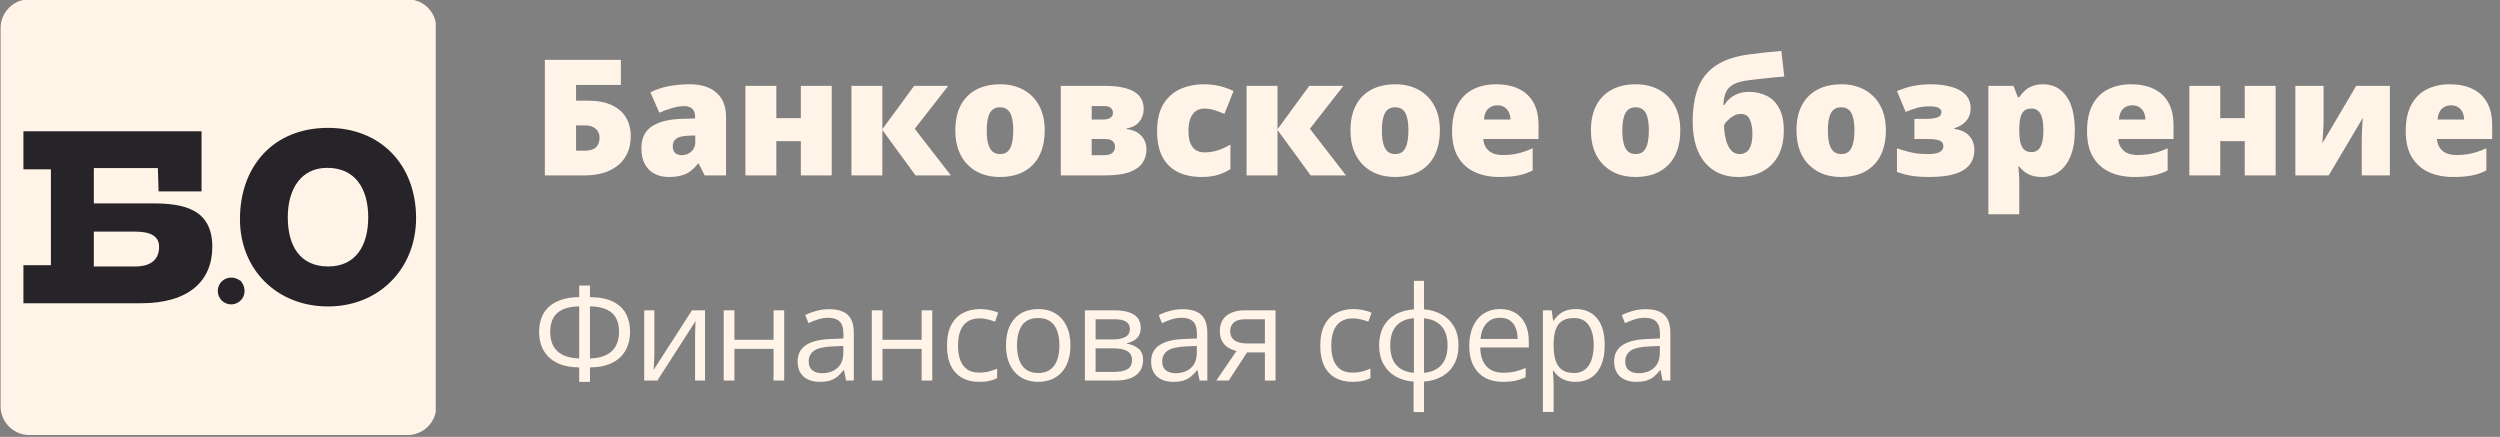
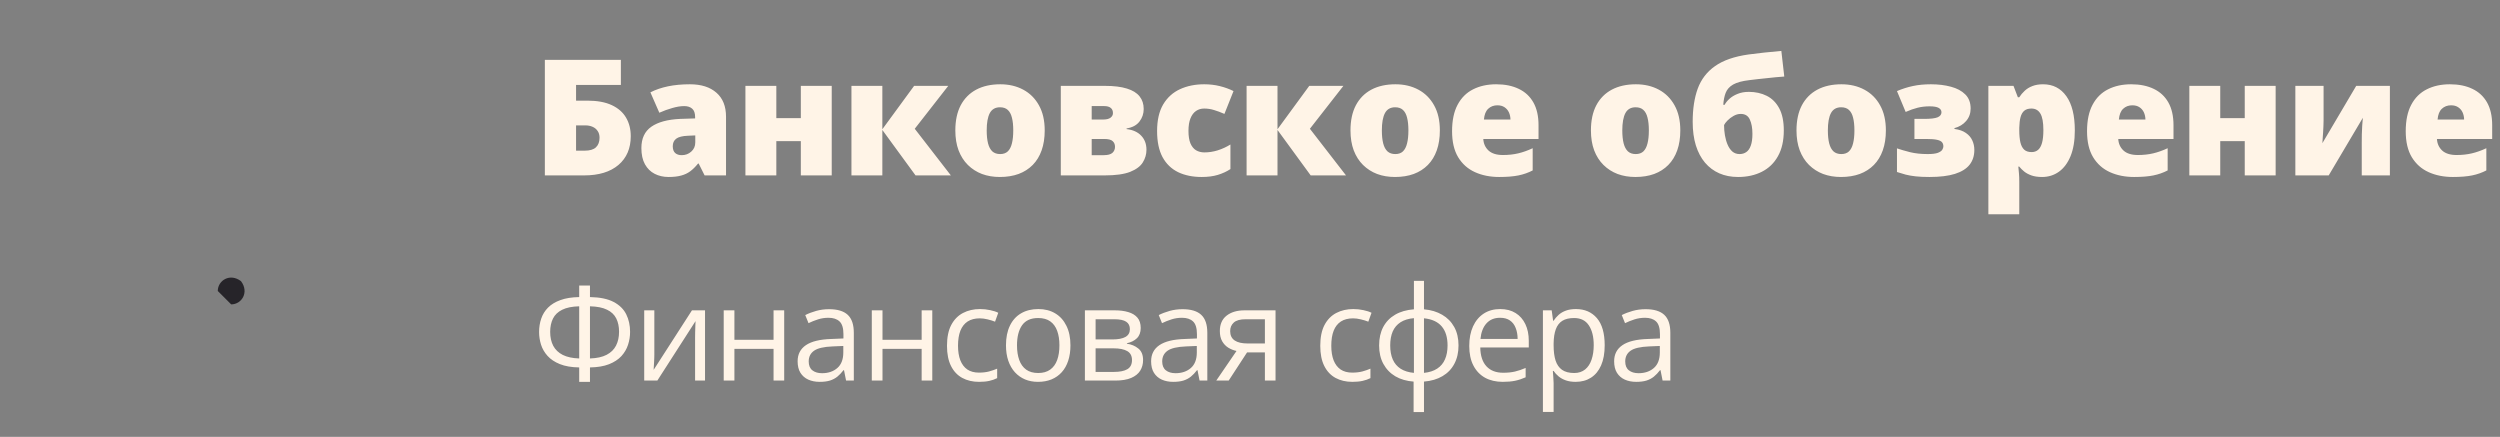
<svg xmlns="http://www.w3.org/2000/svg" width="1545" height="270" viewBox="0 0 1545 270" fill="none">
  <rect x="0" y="0" width="1545" height="270" fill="#808080" stroke="none" />
  <g clip-path="url(#clip0_5264_3846)">
-     <path d="M18.157 268.849H251.857C261.687 268.849 269.647 260.879 269.647 251.059V17.349C269.647 7.519 261.677 -0.441 251.857 -0.441H18.157C8.327 -0.441 0.367 7.529 0.367 17.349V251.049C0.357 260.879 8.327 268.849 18.157 268.849Z" fill="#FFF4E7" />
-     <path d="M142.866 188.109C149.366 188.109 154.126 180.609 148.946 173.779C148.936 173.769 148.926 173.759 148.916 173.749C142.096 168.569 134.586 173.319 134.586 179.829C134.576 184.399 138.286 188.109 142.866 188.109Z" fill="#262429" />
-     <path d="M227.567 134.2C227.567 151.63 219.987 164.67 202.857 164.67C185.577 164.67 177.847 152.24 177.847 134.2C177.847 117.22 185.727 103.73 202.257 103.73C219.837 103.73 227.567 117.07 227.567 134.2ZM257.137 134.81C257.137 101.76 235.157 79.019 202.717 79.019C168.917 79.019 148.297 102.82 148.297 135.41C148.297 166.64 171.187 189.38 202.717 189.38C234.397 189.38 257.137 165.88 257.137 134.81ZM98.317 152.54C98.317 159.97 93.767 164.67 83.617 164.67H57.987V143.14H83.607C93.467 143.14 98.317 146.18 98.317 152.54ZM131.207 152.54C131.207 128.74 112.717 125.71 94.517 125.71H57.987V103.88H97.557L98.017 118.28H124.547V81.139H14.477V104.64H31.457V163.91H14.477V187.41H87.247C116.657 187.41 131.207 173.61 131.207 152.54Z" fill="#262429" />
+     <path d="M142.866 188.109C149.366 188.109 154.126 180.609 148.946 173.779C148.936 173.769 148.926 173.759 148.916 173.749C142.096 168.569 134.586 173.319 134.586 179.829Z" fill="#262429" />
  </g>
  <path d="M336.717 108.398V36.995H383.7V52.477H356.008V62.196H362.992C369.114 62.196 374.144 63.124 378.084 64.98C382.056 66.836 385.003 69.424 386.924 72.746C388.845 76.034 389.805 79.844 389.805 84.174C389.805 91.695 387.266 97.621 382.186 101.952C377.107 106.249 370.042 108.398 360.99 108.398H336.717ZM356.008 93.112H361.332C364.49 93.112 366.802 92.428 368.267 91.06C369.765 89.66 370.514 87.674 370.514 85.102C370.514 83.441 370.123 82.058 369.342 80.951C368.593 79.811 367.551 78.948 366.216 78.362C364.881 77.776 363.383 77.483 361.723 77.483H356.008V93.112ZM426.363 52.086C433.363 52.086 438.833 53.828 442.773 57.312C446.713 60.763 448.683 65.696 448.683 72.111V108.398H435.447L431.784 101.072H431.393C429.831 103.026 428.219 104.622 426.558 105.859C424.93 107.063 423.058 107.943 420.942 108.496C418.825 109.082 416.237 109.375 413.176 109.375C409.985 109.375 407.12 108.724 404.58 107.422C402.041 106.119 400.038 104.149 398.573 101.512C397.108 98.875 396.375 95.537 396.375 91.5C396.375 85.574 398.427 81.178 402.529 78.313C406.632 75.448 412.574 73.836 420.356 73.478L429.586 73.185V72.404C429.586 69.929 428.968 68.171 427.73 67.129C426.526 66.087 424.898 65.566 422.846 65.566C420.665 65.566 418.223 65.957 415.521 66.738C412.851 67.487 410.164 68.464 407.462 69.668L401.943 57.068C405.134 55.44 408.748 54.203 412.785 53.356C416.823 52.51 421.349 52.086 426.363 52.086ZM429.684 83.686L425.288 83.881C421.772 84.011 419.297 84.63 417.865 85.737C416.465 86.811 415.765 88.358 415.765 90.377C415.765 92.265 416.269 93.665 417.279 94.577C418.288 95.456 419.623 95.895 421.284 95.895C423.595 95.895 425.565 95.163 427.193 93.698C428.854 92.233 429.684 90.328 429.684 87.983V83.686ZM479.77 53.063V72.99H494.91V53.063H514.007V108.398H494.91V87.202H479.77V108.398H460.674V53.063H479.77ZM564.923 53.063H586.022L565.314 79.583L587.634 108.398H565.802L545.29 80.316V108.398H526.193V53.063H545.29V79.876L564.923 53.063ZM645.632 80.609C645.632 85.232 644.997 89.335 643.727 92.916C642.457 96.498 640.618 99.51 638.208 101.952C635.799 104.394 632.885 106.249 629.466 107.519C626.047 108.757 622.189 109.375 617.891 109.375C613.886 109.375 610.207 108.757 606.853 107.519C603.532 106.249 600.634 104.394 598.16 101.952C595.685 99.51 593.764 96.498 592.396 92.916C591.062 89.335 590.394 85.232 590.394 80.609C590.394 74.487 591.501 69.31 593.715 65.078C595.962 60.845 599.153 57.621 603.288 55.407C607.455 53.193 612.421 52.086 618.184 52.086C623.491 52.086 628.212 53.193 632.347 55.407C636.482 57.621 639.722 60.845 642.066 65.078C644.443 69.31 645.632 74.487 645.632 80.609ZM609.783 80.609C609.783 83.767 610.06 86.437 610.614 88.618C611.167 90.767 612.046 92.412 613.251 93.551C614.488 94.658 616.1 95.212 618.086 95.212C620.072 95.212 621.651 94.658 622.824 93.551C623.996 92.412 624.842 90.767 625.363 88.618C625.917 86.437 626.194 83.767 626.194 80.609C626.194 77.45 625.917 74.813 625.363 72.697C624.842 70.58 623.979 68.985 622.775 67.91C621.603 66.836 620.007 66.299 617.988 66.299C615.091 66.299 612.991 67.503 611.688 69.913C610.418 72.322 609.783 75.888 609.783 80.609ZM706.804 67.373C706.804 70.271 705.925 72.859 704.167 75.139C702.441 77.385 699.788 78.802 696.206 79.388V79.778C700.146 80.234 703.174 81.602 705.29 83.881C707.439 86.127 708.514 89.025 708.514 92.574C708.514 95.342 707.765 97.93 706.267 100.34C704.802 102.749 702.197 104.703 698.453 106.201C694.708 107.666 689.45 108.398 682.678 108.398H655.572V53.063H682.775C688.343 53.063 692.885 53.617 696.402 54.724C699.951 55.798 702.572 57.41 704.265 59.559C705.958 61.675 706.804 64.28 706.804 67.373ZM689.076 90.719C689.076 89.286 688.604 88.13 687.659 87.251C686.748 86.339 684.957 85.883 682.287 85.883H674.668V95.895H682.092C684.599 95.895 686.389 95.423 687.464 94.479C688.538 93.502 689.076 92.249 689.076 90.719ZM687.806 69.913C687.806 68.48 687.35 67.406 686.438 66.689C685.527 65.941 684.208 65.566 682.482 65.566H674.668V73.869H681.799C683.817 73.869 685.315 73.494 686.292 72.746C687.301 71.997 687.806 71.052 687.806 69.913ZM742.678 109.375C737.078 109.375 732.21 108.382 728.075 106.396C723.94 104.377 720.733 101.284 718.454 97.117C716.207 92.916 715.084 87.544 715.084 80.999C715.084 74.292 716.337 68.806 718.844 64.54C721.384 60.275 724.852 57.133 729.247 55.114C733.643 53.096 738.624 52.086 744.192 52.086C747.578 52.086 750.786 52.461 753.814 53.21C756.874 53.958 759.707 54.984 762.312 56.286L756.695 70.401C754.416 69.392 752.283 68.594 750.297 68.008C748.344 67.389 746.309 67.08 744.192 67.08C742.271 67.08 740.578 67.585 739.113 68.594C737.648 69.603 736.508 71.134 735.694 73.185C734.88 75.204 734.473 77.776 734.473 80.902C734.473 84.093 734.88 86.665 735.694 88.618C736.541 90.572 737.697 91.988 739.162 92.867C740.659 93.746 742.369 94.186 744.29 94.186C747.057 94.186 749.809 93.763 752.544 92.916C755.311 92.037 757.932 90.832 760.407 89.302V104.491C758.128 105.989 755.556 107.177 752.69 108.057C749.825 108.936 746.488 109.375 742.678 109.375ZM809.126 53.063H830.224L809.516 79.583L831.836 108.398H810.005L789.492 80.316V108.398H770.396V53.063H789.492V79.876L809.126 53.063ZM889.834 80.609C889.834 85.232 889.199 89.335 887.929 92.916C886.66 96.498 884.82 99.51 882.411 101.952C880.001 104.394 877.087 106.249 873.668 107.519C870.249 108.757 866.391 109.375 862.093 109.375C858.088 109.375 854.409 108.757 851.055 107.519C847.734 106.249 844.837 104.394 842.362 101.952C839.887 99.51 837.966 96.498 836.599 92.916C835.264 89.335 834.596 85.232 834.596 80.609C834.596 74.487 835.703 69.31 837.918 65.078C840.164 60.845 843.355 57.621 847.49 55.407C851.658 53.193 856.623 52.086 862.386 52.086C867.693 52.086 872.415 53.193 876.55 55.407C880.685 57.621 883.925 60.845 886.269 65.078C888.646 69.31 889.834 74.487 889.834 80.609ZM853.986 80.609C853.986 83.767 854.263 86.437 854.816 88.618C855.37 90.767 856.249 92.412 857.453 93.551C858.691 94.658 860.302 95.212 862.289 95.212C864.275 95.212 865.854 94.658 867.026 93.551C868.198 92.412 869.045 90.767 869.566 88.618C870.119 86.437 870.396 83.767 870.396 80.609C870.396 77.45 870.119 74.813 869.566 72.697C869.045 70.58 868.182 68.985 866.977 67.91C865.805 66.836 864.21 66.299 862.191 66.299C859.293 66.299 857.193 67.503 855.891 69.913C854.621 72.322 853.986 75.888 853.986 80.609ZM924.682 52.086C930.055 52.086 934.694 53.031 938.602 54.919C942.509 56.775 945.521 59.575 947.637 63.319C949.753 67.064 950.812 71.752 950.812 77.385V85.883H916.673C916.835 88.781 917.91 91.158 919.896 93.014C921.915 94.87 924.878 95.798 928.785 95.798C932.236 95.798 935.394 95.456 938.26 94.772C941.158 94.088 944.137 93.03 947.197 91.598V105.322C944.527 106.722 941.613 107.747 938.455 108.398C935.297 109.05 931.308 109.375 926.489 109.375C920.922 109.375 915.94 108.382 911.544 106.396C907.149 104.41 903.681 101.333 901.142 97.165C898.634 92.998 897.381 87.642 897.381 81.097C897.381 74.455 898.52 69.001 900.8 64.736C903.079 60.438 906.27 57.263 910.372 55.212C914.475 53.128 919.245 52.086 924.682 52.086ZM925.366 65.078C923.119 65.078 921.231 65.794 919.701 67.227C918.203 68.627 917.324 70.841 917.063 73.869H933.473C933.441 72.241 933.115 70.759 932.497 69.424C931.878 68.089 930.966 67.031 929.762 66.25C928.589 65.468 927.124 65.078 925.366 65.078ZM1038.43 80.609C1038.43 85.232 1037.8 89.335 1036.53 92.916C1035.26 96.498 1033.42 99.51 1031.01 101.952C1028.6 104.394 1025.68 106.249 1022.27 107.519C1018.85 108.757 1014.99 109.375 1010.69 109.375C1006.69 109.375 1003.01 108.757 999.653 107.519C996.332 106.249 993.434 104.394 990.96 101.952C988.485 99.51 986.564 96.498 985.197 92.916C983.862 89.335 983.194 85.232 983.194 80.609C983.194 74.487 984.301 69.31 986.515 65.078C988.762 60.845 991.953 57.621 996.088 55.407C1000.26 53.193 1005.22 52.086 1010.98 52.086C1016.29 52.086 1021.01 53.193 1025.15 55.407C1029.28 57.621 1032.52 60.845 1034.87 65.078C1037.24 69.31 1038.43 74.487 1038.43 80.609ZM1002.58 80.609C1002.58 83.767 1002.86 86.437 1003.41 88.618C1003.97 90.767 1004.85 92.412 1006.05 93.551C1007.29 94.658 1008.9 95.212 1010.89 95.212C1012.87 95.212 1014.45 94.658 1015.62 93.551C1016.8 92.412 1017.64 90.767 1018.16 88.618C1018.72 86.437 1018.99 83.767 1018.99 80.609C1018.99 77.45 1018.72 74.813 1018.16 72.697C1017.64 70.58 1016.78 68.985 1015.57 67.91C1014.4 66.836 1012.81 66.299 1010.79 66.299C1007.89 66.299 1005.79 67.503 1004.49 69.913C1003.22 72.322 1002.58 75.888 1002.58 80.609ZM1046.08 75.285C1046.08 67.341 1047.12 60.503 1049.2 54.772C1051.32 49.009 1054.88 44.37 1059.9 40.853C1064.91 37.304 1071.78 34.911 1080.51 33.674C1083.44 33.283 1086.68 32.892 1090.23 32.502C1093.78 32.111 1097.33 31.769 1100.87 31.476L1102.68 47.3C1101.02 47.43 1099.25 47.577 1097.36 47.739C1095.5 47.902 1093.63 48.098 1091.74 48.326C1089.85 48.521 1088.01 48.716 1086.22 48.912C1084.43 49.107 1082.79 49.302 1081.29 49.498C1076.76 50.019 1073.36 50.93 1071.08 52.233C1068.84 53.535 1067.31 55.228 1066.49 57.312C1065.68 59.396 1065.17 61.887 1064.98 64.785H1065.81C1066.43 63.58 1067.4 62.359 1068.74 61.122C1070.07 59.884 1071.75 58.859 1073.77 58.045C1075.79 57.198 1078.13 56.775 1080.8 56.775C1084.9 56.775 1088.58 57.589 1091.84 59.217C1095.1 60.845 1097.67 63.417 1099.56 66.933C1101.44 70.417 1102.39 74.976 1102.39 80.609C1102.39 86.958 1101.18 92.265 1098.77 96.53C1096.4 100.796 1093.08 104.003 1088.81 106.152C1084.58 108.301 1079.68 109.375 1074.11 109.375C1069.84 109.375 1065.99 108.626 1062.54 107.129C1059.12 105.631 1056.17 103.433 1053.7 100.535C1051.25 97.637 1049.36 94.072 1048.03 89.839C1046.73 85.607 1046.08 80.755 1046.08 75.285ZM1075.09 95.212C1076.65 95.212 1078.02 94.805 1079.19 93.991C1080.39 93.177 1081.32 91.858 1081.97 90.035C1082.66 88.179 1083 85.737 1083 82.709C1083 79.127 1082.46 76.18 1081.39 73.869C1080.35 71.557 1078.47 70.401 1075.77 70.401C1074.24 70.401 1072.74 70.824 1071.28 71.671C1069.84 72.485 1068.61 73.429 1067.57 74.504C1066.52 75.578 1065.82 76.506 1065.47 77.287C1065.47 79.371 1065.64 81.472 1066 83.588C1066.36 85.704 1066.91 87.642 1067.66 89.4C1068.41 91.158 1069.39 92.574 1070.59 93.649C1071.83 94.691 1073.33 95.212 1075.09 95.212ZM1165.47 80.609C1165.47 85.232 1164.83 89.335 1163.56 92.916C1162.29 96.498 1160.45 99.51 1158.04 101.952C1155.63 104.394 1152.72 106.249 1149.3 107.519C1145.88 108.757 1142.02 109.375 1137.72 109.375C1133.72 109.375 1130.04 108.757 1126.69 107.519C1123.37 106.249 1120.47 104.394 1117.99 101.952C1115.52 99.51 1113.6 96.498 1112.23 92.916C1110.9 89.335 1110.23 85.232 1110.23 80.609C1110.23 74.487 1111.34 69.31 1113.55 65.078C1115.8 60.845 1118.99 57.621 1123.12 55.407C1127.29 53.193 1132.25 52.086 1138.02 52.086C1143.33 52.086 1148.05 53.193 1152.18 55.407C1156.32 57.621 1159.56 60.845 1161.9 65.078C1164.28 69.31 1165.47 74.487 1165.47 80.609ZM1129.62 80.609C1129.62 83.767 1129.89 86.437 1130.45 88.618C1131 90.767 1131.88 92.412 1133.09 93.551C1134.32 94.658 1135.93 95.212 1137.92 95.212C1139.91 95.212 1141.49 94.658 1142.66 93.551C1143.83 92.412 1144.68 90.767 1145.2 88.618C1145.75 86.437 1146.03 83.767 1146.03 80.609C1146.03 77.45 1145.75 74.813 1145.2 72.697C1144.68 70.58 1143.81 68.985 1142.61 67.91C1141.44 66.836 1139.84 66.299 1137.82 66.299C1134.92 66.299 1132.82 67.503 1131.52 69.913C1130.25 72.322 1129.62 75.888 1129.62 80.609ZM1193.33 52.086C1197.86 52.086 1201.97 52.591 1205.69 53.6C1209.4 54.577 1212.34 56.156 1214.53 58.338C1216.74 60.519 1217.85 63.433 1217.85 67.08C1217.85 70.076 1216.92 72.648 1215.06 74.797C1213.24 76.913 1210.83 78.378 1207.84 79.192V79.681C1210.77 80.071 1213.13 80.902 1214.92 82.171C1216.74 83.409 1218.06 84.939 1218.87 86.762C1219.72 88.553 1220.14 90.523 1220.14 92.672C1220.14 96.254 1219.17 99.298 1217.21 101.805C1215.26 104.28 1212.23 106.168 1208.13 107.47C1204.06 108.74 1198.82 109.375 1192.4 109.375C1189.05 109.375 1186.2 109.245 1183.86 108.985C1181.54 108.724 1179.49 108.366 1177.7 107.91C1175.91 107.422 1174.12 106.884 1172.33 106.298V91.695C1174.54 92.444 1177.23 93.226 1180.39 94.04C1183.55 94.821 1187.19 95.212 1191.33 95.212C1194.16 95.212 1196.26 94.951 1197.63 94.43C1199.03 93.877 1199.94 93.226 1200.36 92.477C1200.79 91.728 1201 91.06 1201 90.474C1201 89.465 1200.74 88.635 1200.22 87.983C1199.73 87.3 1198.72 86.779 1197.19 86.421C1195.69 86.062 1193.4 85.883 1190.3 85.883H1183.12V73.478H1189.13C1193.1 73.478 1195.87 73.152 1197.43 72.501C1199.03 71.817 1199.83 70.776 1199.83 69.376C1199.83 68.236 1199.26 67.341 1198.12 66.689C1196.98 66.038 1195.1 65.713 1192.5 65.713C1189.86 65.713 1187.37 66.006 1185.03 66.592C1182.72 67.178 1180.27 68.041 1177.7 69.18L1172.33 56.286C1175.62 54.886 1178.91 53.844 1182.19 53.161C1185.48 52.444 1189.19 52.086 1193.33 52.086ZM1262.61 52.086C1268.73 52.086 1273.53 54.544 1277.02 59.461C1280.5 64.345 1282.24 71.394 1282.24 80.609C1282.24 86.893 1281.36 92.184 1279.61 96.481C1277.85 100.747 1275.44 103.97 1272.38 106.152C1269.35 108.301 1265.9 109.375 1262.02 109.375C1259.42 109.375 1257.21 109.05 1255.38 108.398C1253.59 107.747 1252.09 106.933 1250.89 105.956C1249.72 104.98 1248.72 103.987 1247.91 102.977H1247.32C1247.49 104.247 1247.62 105.615 1247.71 107.08C1247.84 108.545 1247.91 110.254 1247.91 112.208V132.428H1228.81V53.063H1244.34L1247.03 60.096H1247.91C1248.82 58.663 1249.93 57.345 1251.23 56.14C1252.53 54.903 1254.11 53.926 1255.97 53.21C1257.86 52.461 1260.07 52.086 1262.61 52.086ZM1255.43 67.08C1253.57 67.08 1252.11 67.52 1251.04 68.399C1249.96 69.278 1249.18 70.613 1248.69 72.404C1248.23 74.162 1247.97 76.36 1247.91 78.997V80.511C1247.91 83.441 1248.14 85.916 1248.59 87.935C1249.05 89.921 1249.83 91.435 1250.94 92.477C1252.04 93.486 1253.57 93.991 1255.53 93.991C1257.12 93.991 1258.46 93.535 1259.53 92.623C1260.61 91.712 1261.42 90.263 1261.98 88.276C1262.53 86.29 1262.81 83.669 1262.81 80.413C1262.81 75.562 1262.17 72.127 1260.9 70.108C1259.66 68.089 1257.84 67.08 1255.43 67.08ZM1317.09 52.086C1322.46 52.086 1327.1 53.031 1331.01 54.919C1334.92 56.775 1337.93 59.575 1340.05 63.319C1342.16 67.064 1343.22 71.752 1343.22 77.385V85.883H1309.08C1309.24 88.781 1310.32 91.158 1312.31 93.014C1314.32 94.87 1317.29 95.798 1321.19 95.798C1324.65 95.798 1327.8 95.456 1330.67 94.772C1333.57 94.088 1336.55 93.03 1339.61 91.598V105.322C1336.94 106.722 1334.02 107.747 1330.86 108.398C1327.71 109.05 1323.72 109.375 1318.9 109.375C1313.33 109.375 1308.35 108.382 1303.95 106.396C1299.56 104.41 1296.09 101.333 1293.55 97.165C1291.04 92.998 1289.79 87.642 1289.79 81.097C1289.79 74.455 1290.93 69.001 1293.21 64.736C1295.49 60.438 1298.68 57.263 1302.78 55.212C1306.88 53.128 1311.65 52.086 1317.09 52.086ZM1317.78 65.078C1315.53 65.078 1313.64 65.794 1312.11 67.227C1310.61 68.627 1309.73 70.841 1309.47 73.869H1325.88C1325.85 72.241 1325.52 70.759 1324.91 69.424C1324.29 68.089 1323.38 67.031 1322.17 66.25C1321 65.468 1319.53 65.078 1317.78 65.078ZM1372.11 53.063V72.99H1387.25V53.063H1406.35V108.398H1387.25V87.202H1372.11V108.398H1353.01V53.063H1372.11ZM1435.97 53.063V74.601C1435.97 75.741 1435.94 76.929 1435.87 78.167C1435.84 79.371 1435.77 80.576 1435.68 81.781C1435.61 82.986 1435.53 84.158 1435.43 85.297C1435.37 86.437 1435.3 87.495 1435.24 88.472L1456.14 53.063H1476.95V108.398H1459.56V88.374C1459.56 86.648 1459.58 84.858 1459.61 83.002C1459.67 81.146 1459.75 79.339 1459.85 77.581C1459.95 75.822 1460.08 74.227 1460.24 72.794L1439.14 108.398H1418.53V53.063H1435.97ZM1514.04 52.086C1519.41 52.086 1524.05 53.031 1527.96 54.919C1531.87 56.775 1534.88 59.575 1537 63.319C1539.11 67.064 1540.17 71.752 1540.17 77.385V85.883H1506.03C1506.19 88.781 1507.27 91.158 1509.25 93.014C1511.27 94.87 1514.24 95.798 1518.14 95.798C1521.59 95.798 1524.75 95.456 1527.62 94.772C1530.52 94.088 1533.5 93.03 1536.56 91.598V105.322C1533.89 106.722 1530.97 107.747 1527.81 108.398C1524.66 109.05 1520.67 109.375 1515.85 109.375C1510.28 109.375 1505.3 108.382 1500.9 106.396C1496.51 104.41 1493.04 101.333 1490.5 97.165C1487.99 92.998 1486.74 87.642 1486.74 81.097C1486.74 74.455 1487.88 69.001 1490.16 64.736C1492.44 60.438 1495.63 57.263 1499.73 55.212C1503.83 53.128 1508.6 52.086 1514.04 52.086ZM1514.72 65.078C1512.48 65.078 1510.59 65.794 1509.06 67.227C1507.56 68.627 1506.68 70.841 1506.42 73.869H1522.83C1522.8 72.241 1522.47 70.759 1521.86 69.424C1521.24 68.089 1520.32 67.031 1519.12 66.25C1517.95 65.468 1516.48 65.078 1514.72 65.078Z" fill="#FFF4E7" />
  <path d="M364.6 176.465V183.593C370.725 183.699 375.596 184.702 379.213 186.602C382.829 188.503 385.43 191.051 387.014 194.245C388.598 197.44 389.39 201.056 389.39 205.096C389.39 207.841 388.967 210.508 388.122 213.095C387.278 215.682 385.905 218.018 384.004 220.104C382.103 222.163 379.556 223.826 376.361 225.093C373.193 226.334 369.273 226.994 364.6 227.073V235.983H357.947V227.073C353.169 226.994 349.183 226.308 345.988 225.014C342.794 223.721 340.26 222.031 338.385 219.945C336.511 217.86 335.164 215.537 334.346 212.976C333.554 210.415 333.158 207.815 333.158 205.175C333.158 202.244 333.594 199.499 334.465 196.938C335.336 194.351 336.735 192.08 338.662 190.127C340.616 188.147 343.177 186.589 346.345 185.454C349.513 184.293 353.38 183.672 357.947 183.593V176.465H364.6ZM357.947 189.295C353.565 189.401 350.054 190.114 347.414 191.434C344.8 192.727 342.913 194.536 341.751 196.859C340.59 199.182 340.009 201.928 340.009 205.096C340.009 208.422 340.642 211.3 341.91 213.728C343.203 216.131 345.17 218.005 347.81 219.352C350.476 220.671 353.855 221.397 357.947 221.529V189.295ZM364.6 189.295V221.529C368.824 221.397 372.256 220.645 374.896 219.272C377.536 217.9 379.477 215.999 380.717 213.57C381.958 211.141 382.578 208.29 382.578 205.016C382.578 201.822 381.998 199.076 380.836 196.78C379.674 194.456 377.774 192.661 375.134 191.394C372.52 190.1 369.009 189.401 364.6 189.295ZM404.381 191.79V219.074C404.381 219.602 404.367 220.289 404.341 221.133C404.315 221.952 404.275 222.836 404.222 223.787C404.169 224.711 404.117 225.608 404.064 226.479C404.037 227.324 403.998 228.024 403.945 228.578L427.626 191.79H435.704V235.191H429.566V208.58C429.566 207.736 429.579 206.653 429.606 205.333C429.632 204.013 429.672 202.72 429.724 201.452C429.777 200.159 429.817 199.156 429.843 198.443L406.242 235.191H398.124V191.79H404.381ZM453.863 191.79V210.006H478.058V191.79H484.632V235.191H478.058V215.59H453.863V235.191H447.25V191.79H453.863ZM512.374 191.077C517.548 191.077 521.389 192.239 523.897 194.562C526.405 196.885 527.659 200.594 527.659 205.69V235.191H522.868L521.601 228.776H521.284C520.069 230.36 518.802 231.693 517.482 232.776C516.162 233.832 514.631 234.637 512.889 235.191C511.173 235.719 509.061 235.983 506.553 235.983C503.913 235.983 501.563 235.521 499.504 234.597C497.471 233.673 495.861 232.274 494.673 230.4C493.511 228.525 492.93 226.149 492.93 223.272C492.93 218.942 494.646 215.616 498.078 213.293C501.51 210.97 506.737 209.702 513.76 209.491L521.244 209.174V206.521C521.244 202.772 520.439 200.146 518.829 198.641C517.218 197.136 514.948 196.384 512.017 196.384C509.747 196.384 507.582 196.714 505.523 197.374C503.464 198.034 501.51 198.812 499.662 199.71L497.643 194.72C499.596 193.717 501.84 192.859 504.375 192.146C506.909 191.434 509.575 191.077 512.374 191.077ZM521.165 213.808L514.552 214.085C509.14 214.296 505.325 215.18 503.107 216.738C500.89 218.296 499.781 220.5 499.781 223.351C499.781 225.833 500.534 227.667 502.038 228.855C503.543 230.043 505.536 230.637 508.018 230.637C511.872 230.637 515.027 229.568 517.482 227.43C519.937 225.291 521.165 222.084 521.165 217.807V213.808ZM545.383 191.79V210.006H569.578V191.79H576.152V235.191H569.578V215.59H545.383V235.191H538.769V191.79H545.383ZM605.042 235.983C601.135 235.983 597.69 235.178 594.707 233.568C591.723 231.957 589.4 229.502 587.737 226.202C586.074 222.902 585.242 218.744 585.242 213.728C585.242 208.475 586.113 204.185 587.856 200.858C589.625 197.506 592.053 195.024 595.142 193.414C598.231 191.803 601.742 190.998 605.676 190.998C607.84 190.998 609.926 191.222 611.932 191.671C613.965 192.094 615.628 192.635 616.922 193.295L614.942 198.799C613.622 198.271 612.091 197.796 610.348 197.374C608.632 196.951 607.022 196.74 605.517 196.74C602.508 196.74 600 197.387 597.993 198.68C596.013 199.974 594.522 201.875 593.519 204.383C592.542 206.891 592.053 209.98 592.053 213.649C592.053 217.16 592.529 220.157 593.479 222.638C594.456 225.12 595.894 227.021 597.795 228.341C599.722 229.634 602.125 230.281 605.002 230.281C607.299 230.281 609.372 230.043 611.22 229.568C613.068 229.067 614.744 228.486 616.249 227.826V233.687C614.797 234.426 613.173 234.993 611.378 235.389C609.609 235.785 607.497 235.983 605.042 235.983ZM661.533 213.412C661.533 216.976 661.072 220.157 660.148 222.955C659.224 225.753 657.89 228.116 656.148 230.043C654.406 231.971 652.294 233.449 649.812 234.479C647.357 235.482 644.572 235.983 641.456 235.983C638.552 235.983 635.886 235.482 633.457 234.479C631.055 233.449 628.969 231.971 627.201 230.043C625.458 228.116 624.099 225.753 623.122 222.955C622.171 220.157 621.696 216.976 621.696 213.412C621.696 208.66 622.501 204.62 624.112 201.294C625.722 197.941 628.019 195.394 631.002 193.651C634.012 191.882 637.589 190.998 641.734 190.998C645.694 190.998 649.152 191.882 652.109 193.651C655.092 195.42 657.402 197.981 659.039 201.334C660.702 204.66 661.533 208.686 661.533 213.412ZM628.507 213.412C628.507 216.896 628.969 219.919 629.893 222.48C630.817 225.041 632.243 227.021 634.17 228.42C636.097 229.819 638.579 230.519 641.615 230.519C644.624 230.519 647.093 229.819 649.02 228.42C650.974 227.021 652.412 225.041 653.336 222.48C654.26 219.919 654.722 216.896 654.722 213.412C654.722 209.953 654.26 206.97 653.336 204.462C652.412 201.928 650.987 199.974 649.06 198.601C647.132 197.228 644.638 196.542 641.575 196.542C637.061 196.542 633.748 198.034 631.636 201.017C629.55 204 628.507 208.132 628.507 213.412ZM704.957 202.68C704.957 205.399 704.165 207.524 702.581 209.056C700.997 210.56 698.951 211.577 696.443 212.105V212.422C699.162 212.791 701.499 213.768 703.452 215.352C705.432 216.91 706.422 219.299 706.422 222.519C706.422 225.001 705.828 227.192 704.64 229.093C703.452 230.994 701.591 232.485 699.057 233.568C696.522 234.65 693.222 235.191 689.157 235.191H670.466V191.79H688.998C692.113 191.79 694.859 192.146 697.235 192.859C699.637 193.546 701.525 194.681 702.898 196.265C704.271 197.849 704.957 199.987 704.957 202.68ZM699.571 222.519C699.571 219.959 698.595 218.111 696.641 216.976C694.714 215.84 691.902 215.273 688.206 215.273H677.079V229.845H688.365C692.008 229.845 694.78 229.291 696.681 228.182C698.608 227.047 699.571 225.159 699.571 222.519ZM698.265 203.432C698.265 201.373 697.512 199.842 696.007 198.839C694.503 197.809 692.034 197.294 688.602 197.294H677.079V209.768H687.454C691.018 209.768 693.711 209.254 695.532 208.224C697.354 207.194 698.265 205.597 698.265 203.432ZM730.838 191.077C736.012 191.077 739.853 192.239 742.361 194.562C744.869 196.885 746.123 200.594 746.123 205.69V235.191H741.332L740.065 228.776H739.748C738.533 230.36 737.266 231.693 735.946 232.776C734.626 233.832 733.095 234.637 731.353 235.191C729.637 235.719 727.525 235.983 725.017 235.983C722.377 235.983 720.027 235.521 717.968 234.597C715.935 233.673 714.325 232.274 713.137 230.4C711.975 228.525 711.394 226.149 711.394 223.272C711.394 218.942 713.11 215.616 716.542 213.293C719.974 210.97 725.201 209.702 732.224 209.491L739.708 209.174V206.521C739.708 202.772 738.903 200.146 737.293 198.641C735.682 197.136 733.412 196.384 730.481 196.384C728.211 196.384 726.046 196.714 723.987 197.374C721.928 198.034 719.974 198.812 718.126 199.71L716.107 194.72C718.06 193.717 720.304 192.859 722.839 192.146C725.373 191.434 728.039 191.077 730.838 191.077ZM739.629 213.808L733.016 214.085C727.604 214.296 723.789 215.18 721.571 216.738C719.354 218.296 718.245 220.5 718.245 223.351C718.245 225.833 718.997 227.667 720.502 228.855C722.007 230.043 724 230.637 726.482 230.637C730.336 230.637 733.491 229.568 735.946 227.43C738.401 225.291 739.629 222.084 739.629 217.807V213.808ZM759.332 235.191H751.65L764.163 216.896C762.342 216.5 760.652 215.827 759.095 214.877C757.537 213.9 756.27 212.567 755.293 210.877C754.343 209.188 753.867 207.089 753.867 204.581C753.867 200.41 755.253 197.242 758.025 195.077C760.824 192.886 764.507 191.79 769.074 191.79H788.28V235.191H781.706V217.768H770.697L759.332 235.191ZM760.243 204.62C760.243 207.208 761.167 209.135 763.015 210.402C764.863 211.643 767.503 212.263 770.935 212.263H781.706V197.294H769.787C766.407 197.294 763.965 197.981 762.461 199.354C760.982 200.7 760.243 202.456 760.243 204.62ZM835.725 235.983C831.818 235.983 828.373 235.178 825.389 233.568C822.406 231.957 820.083 229.502 818.42 226.202C816.757 222.902 815.925 218.744 815.925 213.728C815.925 208.475 816.796 204.185 818.539 200.858C820.307 197.506 822.736 195.024 825.825 193.414C828.914 191.803 832.425 190.998 836.359 190.998C838.523 190.998 840.609 191.222 842.615 191.671C844.648 192.094 846.311 192.635 847.605 193.295L845.625 198.799C844.305 198.271 842.774 197.796 841.031 197.374C839.315 196.951 837.705 196.74 836.2 196.74C833.191 196.74 830.683 197.387 828.676 198.68C826.696 199.974 825.205 201.875 824.201 204.383C823.225 206.891 822.736 209.98 822.736 213.649C822.736 217.16 823.211 220.157 824.162 222.638C825.139 225.12 826.577 227.021 828.478 228.341C830.405 229.634 832.808 230.281 835.685 230.281C837.982 230.281 840.055 230.043 841.902 229.568C843.75 229.067 845.427 228.486 846.932 227.826V233.687C845.48 234.426 843.856 234.993 842.061 235.389C840.292 235.785 838.18 235.983 835.725 235.983ZM880.02 173.574V191.156C884.323 191.526 888.072 192.648 891.266 194.522C894.46 196.37 896.942 198.892 898.711 202.086C900.48 205.28 901.364 209.082 901.364 213.491C901.364 217.82 900.506 221.595 898.79 224.816C897.1 228.037 894.658 230.585 891.464 232.459C888.296 234.333 884.481 235.455 880.02 235.825V254.674H873.604V235.825C869.301 235.508 865.553 234.426 862.358 232.578C859.19 230.703 856.722 228.156 854.953 224.935C853.184 221.714 852.3 217.9 852.3 213.491C852.3 209.082 853.145 205.28 854.834 202.086C856.55 198.865 859.005 196.331 862.2 194.483C865.394 192.608 869.262 191.5 873.802 191.156V173.574H880.02ZM873.802 196.621C870.45 196.912 867.691 197.756 865.526 199.156C863.361 200.555 861.751 202.456 860.695 204.858C859.665 207.26 859.151 210.138 859.151 213.491C859.151 216.844 859.679 219.734 860.735 222.163C861.791 224.565 863.401 226.466 865.566 227.865C867.731 229.265 870.476 230.123 873.802 230.439V196.621ZM880.02 196.7V230.439C883.346 230.096 886.078 229.212 888.217 227.786C890.382 226.361 891.979 224.447 893.008 222.044C894.064 219.642 894.592 216.791 894.592 213.491C894.592 208.475 893.391 204.554 890.989 201.73C888.586 198.878 884.93 197.202 880.02 196.7ZM927.126 190.998C930.822 190.998 933.99 191.816 936.63 193.453C939.27 195.09 941.289 197.387 942.689 200.344C944.088 203.274 944.787 206.706 944.787 210.64V214.718H914.81C914.89 219.813 916.157 223.694 918.612 226.361C921.067 229.027 924.526 230.36 928.987 230.36C931.733 230.36 934.161 230.109 936.273 229.608C938.385 229.106 940.577 228.367 942.847 227.39V233.172C940.656 234.149 938.478 234.861 936.313 235.31C934.175 235.759 931.64 235.983 928.71 235.983C924.539 235.983 920.896 235.139 917.78 233.449C914.692 231.733 912.289 229.225 910.573 225.925C908.857 222.625 907.999 218.586 907.999 213.808C907.999 209.135 908.778 205.096 910.336 201.69C911.92 198.258 914.137 195.618 916.988 193.77C919.866 191.922 923.245 190.998 927.126 190.998ZM927.047 196.384C923.536 196.384 920.737 197.532 918.652 199.829C916.566 202.126 915.325 205.333 914.929 209.452H937.897C937.871 206.864 937.461 204.594 936.669 202.64C935.904 200.66 934.729 199.129 933.145 198.047C931.561 196.938 929.528 196.384 927.047 196.384ZM973.915 190.998C979.327 190.998 983.644 192.859 986.865 196.582C990.085 200.304 991.696 205.901 991.696 213.372C991.696 218.309 990.957 222.453 989.478 225.806C988 229.159 985.914 231.693 983.221 233.409C980.555 235.125 977.4 235.983 973.757 235.983C971.46 235.983 969.441 235.68 967.698 235.073C965.956 234.465 964.464 233.647 963.224 232.617C961.983 231.588 960.953 230.466 960.135 229.251H959.66C959.739 230.281 959.831 231.522 959.937 232.974C960.069 234.426 960.135 235.693 960.135 236.775V254.595H953.522V191.79H958.947L959.818 198.205H960.135C960.98 196.885 962.009 195.684 963.224 194.602C964.438 193.493 965.916 192.622 967.659 191.988C969.427 191.328 971.513 190.998 973.915 190.998ZM972.767 196.542C969.757 196.542 967.329 197.123 965.481 198.284C963.659 199.446 962.326 201.188 961.481 203.512C960.636 205.808 960.188 208.699 960.135 212.184V213.451C960.135 217.121 960.531 220.223 961.323 222.757C962.141 225.291 963.474 227.219 965.322 228.539C967.197 229.859 969.705 230.519 972.846 230.519C975.539 230.519 977.783 229.793 979.578 228.341C981.373 226.889 982.707 224.869 983.578 222.282C984.475 219.668 984.924 216.672 984.924 213.293C984.924 208.171 983.921 204.106 981.915 201.096C979.935 198.06 976.885 196.542 972.767 196.542ZM1016.98 191.077C1022.16 191.077 1026 192.239 1028.51 194.562C1031.01 196.885 1032.27 200.594 1032.27 205.69V235.191H1027.48L1026.21 228.776H1025.89C1024.68 230.36 1023.41 231.693 1022.09 232.776C1020.77 233.832 1019.24 234.637 1017.5 235.191C1015.78 235.719 1013.67 235.983 1011.16 235.983C1008.52 235.983 1006.17 235.521 1004.11 234.597C1002.08 233.673 1000.47 232.274 999.281 230.4C998.12 228.525 997.539 226.149 997.539 223.272C997.539 218.942 999.255 215.616 1002.69 213.293C1006.12 210.97 1011.35 209.702 1018.37 209.491L1025.85 209.174V206.521C1025.85 202.772 1025.05 200.146 1023.44 198.641C1021.83 197.136 1019.56 196.384 1016.63 196.384C1014.36 196.384 1012.19 196.714 1010.13 197.374C1008.07 198.034 1006.12 198.812 1004.27 199.71L1002.25 194.72C1004.21 193.717 1006.45 192.859 1008.98 192.146C1011.52 191.434 1014.18 191.077 1016.98 191.077ZM1025.77 213.808L1019.16 214.085C1013.75 214.296 1009.93 215.18 1007.72 216.738C1005.5 218.296 1004.39 220.5 1004.39 223.351C1004.39 225.833 1005.14 227.667 1006.65 228.855C1008.15 230.043 1010.15 230.637 1012.63 230.637C1016.48 230.637 1019.64 229.568 1022.09 227.43C1024.55 225.291 1025.77 222.084 1025.77 217.807V213.808Z" fill="#FFF4E7" />
  <defs>
    <clipPath id="clip0_5264_3846">
      <rect width="269.29" height="269.29" fill="white" />
    </clipPath>
  </defs>
</svg>